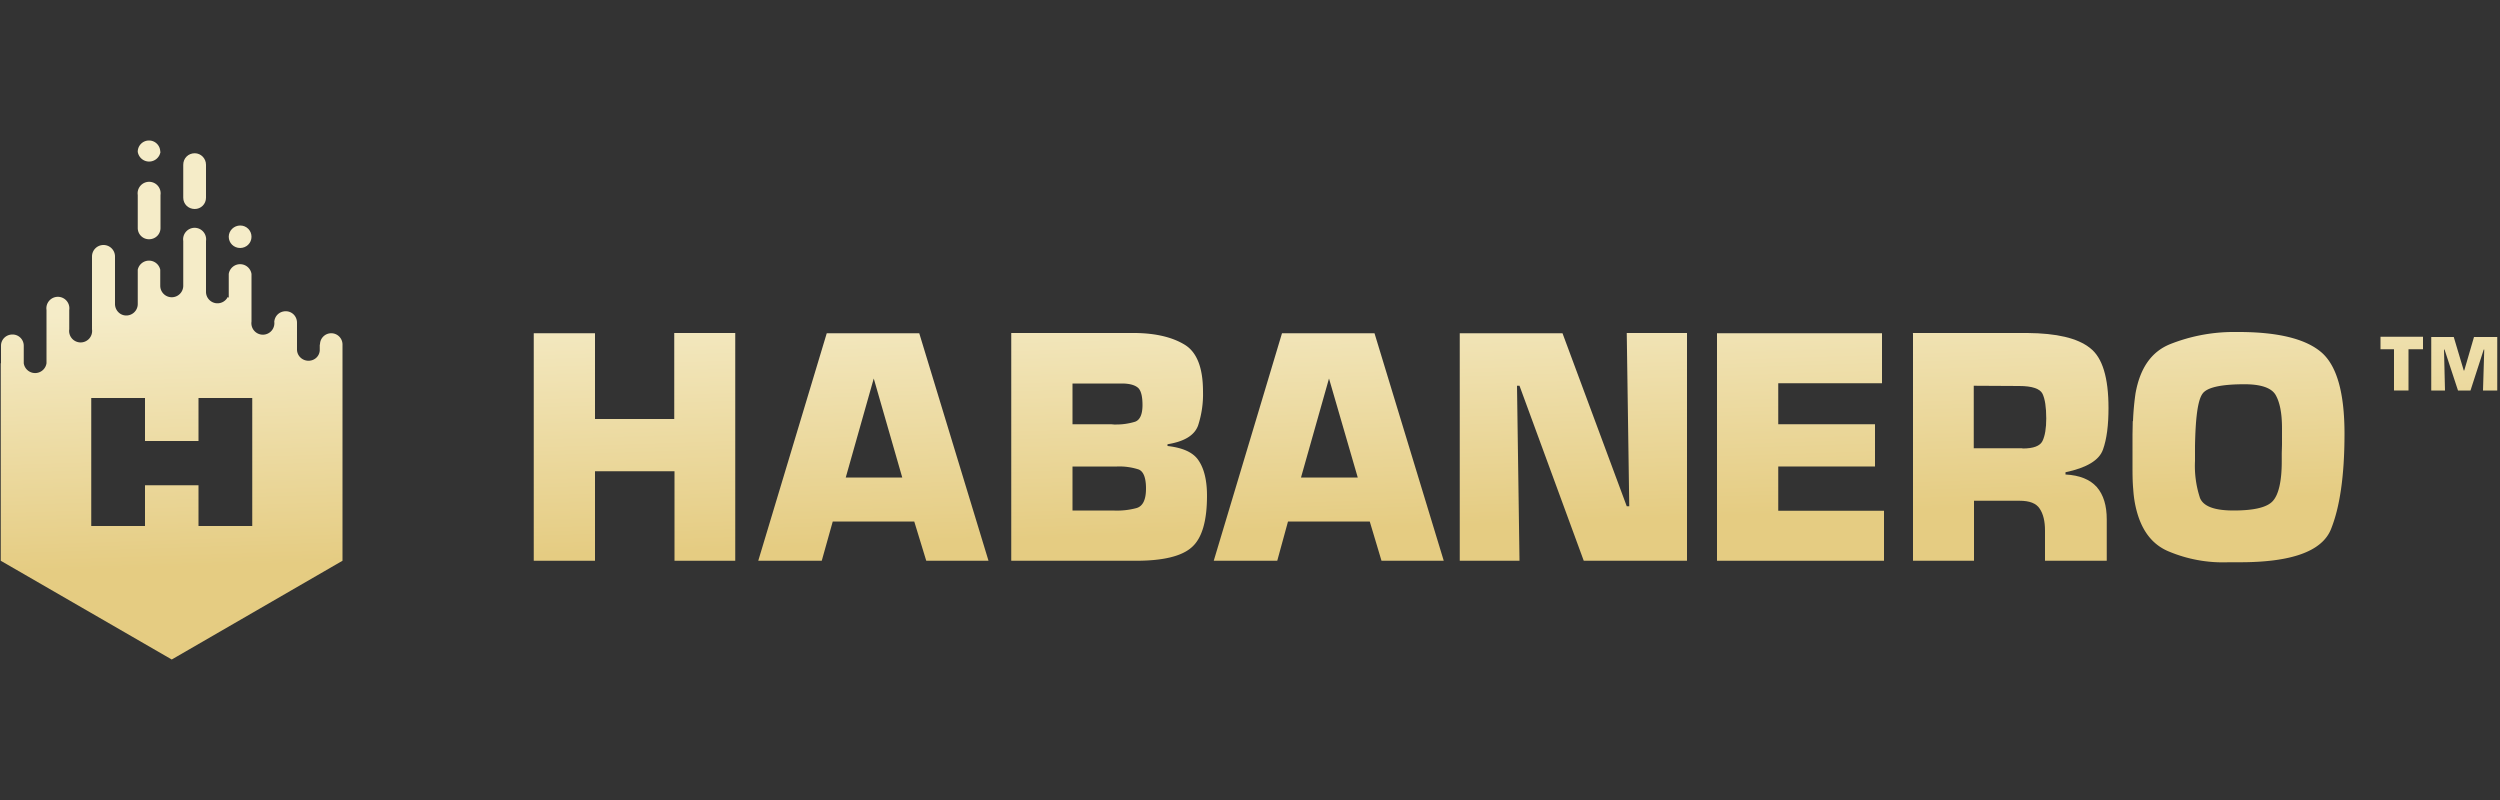
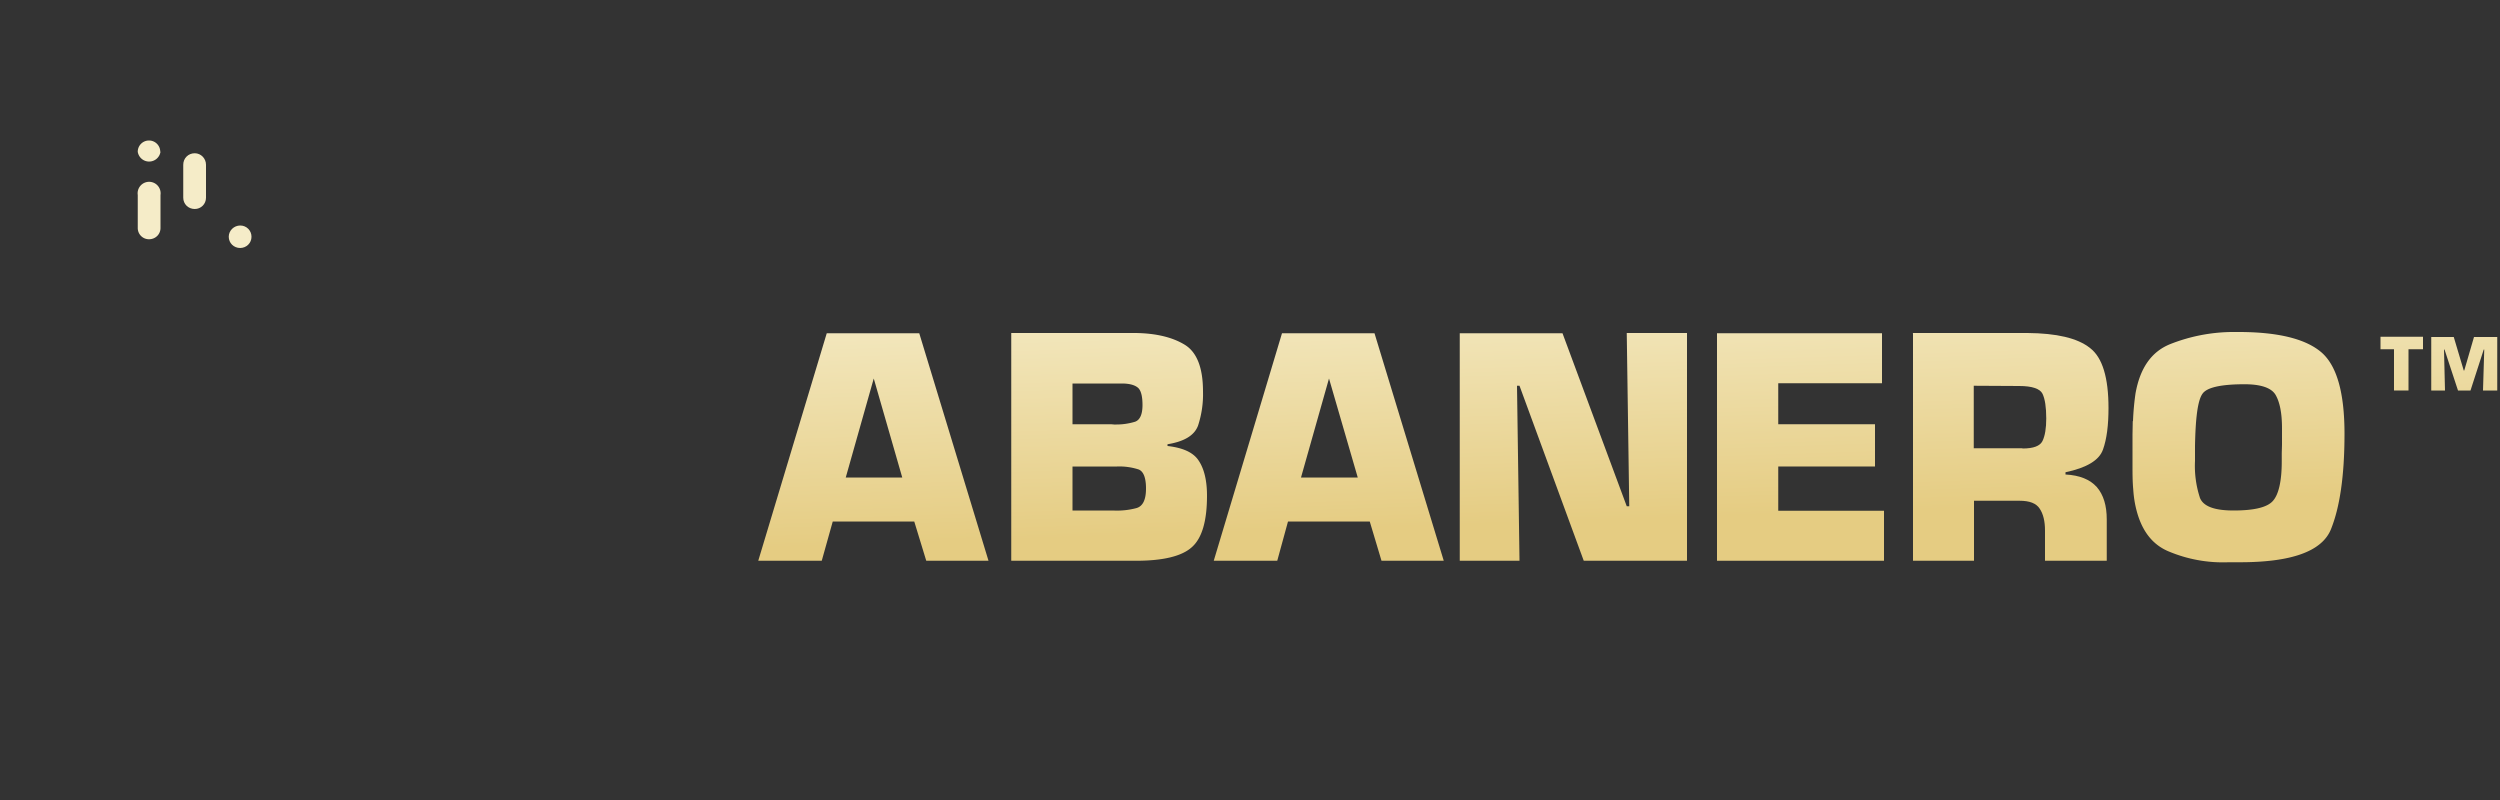
<svg xmlns="http://www.w3.org/2000/svg" width="100" height="32" fill="none">
  <rect width="100%" height="100%" fill="#333333" stroke="none" />
  <path d="M6.42 6.07a.46.46 0 0 1-.91 0 .45.45 0 0 1 .9 0Z" fill="url(#a)" />
  <path d="M6.42 6.07Z" fill="url(#b)" />
  <path d="M5.5 6.07Z" fill="url(#c)" />
  <path d="M7.79 8.36c.25 0 .45-.2.45-.45V6.59c0-.25-.2-.46-.45-.46-.26 0-.46.2-.46.46v1.32c0 .25.2.45.46.45Z" fill="url(#d)" />
  <path d="M5.96 9.57c.26 0 .46-.2.46-.45V7.8a.46.46 0 1 0-.91 0v1.32c0 .25.2.45.45.45Z" fill="url(#e)" />
  <path d="M9.6 9.92c.26 0 .46-.2.46-.45s-.2-.45-.45-.45-.46.2-.46.45.2.45.46.45Z" fill="url(#f)" />
-   <path fill-rule="evenodd" clip-rule="evenodd" d="M12.8 13.78a.45.45 0 1 1 .9 0v8.65l-6.83 3.95-6.84-3.95v-7.9h.01v-.7c0-.25.2-.45.46-.45.25 0 .45.2.45.45v.7a.46.46 0 0 0 .91 0V12.4a.46.46 0 1 1 .91 0v.77a.46.46 0 1 0 .91 0v-2.91a.46.46 0 1 1 .92 0v1.9c0 .25.2.46.45.46s.46-.2.46-.46v-1.37a.46.46 0 0 1 .9 0v.64a.46.46 0 1 0 .92 0V9.64a.46.46 0 1 1 .91 0v2.05a.46.46 0 0 0 .87.19l.04.03v-.95a.46.46 0 0 1 .91 0v1.9a.46.46 0 1 0 .91 0v.05c0-.26.2-.46.46-.46.25 0 .45.2.45.46v1.07c0 .25.21.45.46.45.24 0 .44-.18.45-.42v-.23Zm-4.86 7.26h2.15v-5.12H7.94v1.72H5.8v-1.72H3.65v5.12H5.8v-1.63h2.14v1.63Z" fill="url(#g)" />
  <path fill-rule="evenodd" clip-rule="evenodd" d="m85.31 16.85-.01.55v1.22c0 .32 0 .64.03.96.02.32.07.63.16.94.22.76.63 1.27 1.24 1.53a5.61 5.61 0 0 0 2.42.44h.45c2.05 0 3.26-.43 3.63-1.3.36-.88.55-2.15.55-3.84 0-1.65-.31-2.74-.94-3.27-.63-.53-1.73-.8-3.3-.8h-.28a6.9 6.9 0 0 0-2.44.48c-.76.3-1.22.96-1.4 1.98a10.66 10.66 0 0 0-.1 1.1Zm2.49 1c.02-1.14.11-1.84.3-2.1.17-.25.73-.38 1.68-.38.65 0 1.07.14 1.24.42.17.29.26.73.26 1.34v.66l-.01.34v.33c0 .77-.12 1.3-.34 1.56-.22.27-.75.4-1.59.4-.75 0-1.2-.16-1.34-.5a4.1 4.1 0 0 1-.2-1.48v-.58Z" fill="url(#h)" />
-   <path d="M29.42 22.43h-2.44v-3.58H23.8v3.58h-2.45v-9.1h2.45v3.43h3.17v-3.44h2.44v9.11Z" fill="url(#i)" />
  <path d="M95.76 15.62h.58v-1.65h.58v-.5h-1.7v.5h.54v1.65Z" fill="url(#j)" />
  <path d="M99.32 15.62h.57v-2.14h-.93l-.39 1.34h-.02l-.4-1.34h-.9v2.14h.55l-.04-1.64h.02l.54 1.64h.5l.53-1.64h.02l-.05 1.64Z" fill="url(#k)" />
  <path fill-rule="evenodd" clip-rule="evenodd" d="m32.87 22.43.44-1.57h3.26l.48 1.57h2.49l-2.77-9.1h-3.7l-2.74 9.1h2.54Zm.96-3.33 1.12-3.96 1.14 3.96h-2.26Z" fill="url(#l)" />
  <path fill-rule="evenodd" clip-rule="evenodd" d="M40.45 13.32h4.96c.83.01 1.49.17 1.98.47.49.3.73.93.73 1.87a4 4 0 0 1-.2 1.37c-.15.39-.55.63-1.22.74v.07c.62.07 1.04.26 1.25.59.22.33.33.8.33 1.4 0 1.01-.2 1.7-.61 2.06-.4.36-1.15.54-2.22.54h-5v-9.1Zm4 3.65.11.01h.1c.29 0 .54-.05.74-.11.2-.07.3-.3.3-.67 0-.32-.05-.55-.16-.67-.12-.12-.34-.19-.67-.19H42.9v1.63h1.55Zm.07 3.45a3 3 0 0 0 .95-.1c.25-.08.37-.34.37-.78 0-.43-.1-.68-.29-.76a2.5 2.5 0 0 0-.87-.12H42.9v1.76h1.62Z" fill="url(#m)" />
  <path fill-rule="evenodd" clip-rule="evenodd" d="m51.09 22.43.43-1.57h3.27l.47 1.57h2.49l-2.77-9.1h-3.7l-2.73 9.1h2.54Zm.95-3.33 1.12-3.96 1.15 3.96h-2.27Z" fill="url(#n)" />
  <path d="M67.48 22.43h-4.13l-2.57-7h-.1l.1 7h-2.39v-9.1h4.11l2.57 6.92h.1l-.1-6.93h2.41v9.11Z" fill="url(#o)" />
  <path d="M75 16.97h-3.87v-1.64h4.15v-2h-6.6v9.1h6.68v-2h-4.23v-1.77H75v-1.7Z" fill="url(#p)" />
  <path fill-rule="evenodd" clip-rule="evenodd" d="M76.5 13.32h4.6c1.16.01 2 .2 2.5.6.5.38.74 1.19.74 2.4 0 .69-.07 1.24-.22 1.66-.15.43-.65.73-1.5.91v.09c.57.03.98.2 1.25.5.27.31.4.74.4 1.3v1.65H81.8v-1.21c0-.37-.07-.66-.21-.87-.14-.22-.41-.32-.81-.32h-1.82v2.4h-2.44v-9.1Zm4.4 4.62c.44 0 .7-.1.8-.3.1-.21.15-.51.15-.9 0-.45-.05-.78-.15-.99-.1-.2-.41-.31-.93-.31l-1.82-.01v2.5h1.94Z" fill="url(#q)" />
  <defs>
    <linearGradient id="a" x1="1143.38" y1="-25.22" x2="1143.72" y2="-14.96" gradientUnits="userSpaceOnUse">
      <stop stop-color="#F5ECC8" />
      <stop offset="1" stop-color="#E5CC82" />
    </linearGradient>
    <linearGradient id="b" x1="1143.38" y1="-25.22" x2="1143.72" y2="-14.96" gradientUnits="userSpaceOnUse">
      <stop stop-color="#F5ECC8" />
      <stop offset="1" stop-color="#E5CC82" />
    </linearGradient>
    <linearGradient id="c" x1="1143.38" y1="-25.22" x2="1143.72" y2="-14.96" gradientUnits="userSpaceOnUse">
      <stop stop-color="#F5ECC8" />
      <stop offset="1" stop-color="#E5CC82" />
    </linearGradient>
    <linearGradient id="d" x1="1143.38" y1="-25.22" x2="1143.72" y2="-14.96" gradientUnits="userSpaceOnUse">
      <stop stop-color="#F5ECC8" />
      <stop offset="1" stop-color="#E5CC82" />
    </linearGradient>
    <linearGradient id="e" x1="1143.38" y1="-25.22" x2="1143.72" y2="-14.96" gradientUnits="userSpaceOnUse">
      <stop stop-color="#F5ECC8" />
      <stop offset="1" stop-color="#E5CC82" />
    </linearGradient>
    <linearGradient id="f" x1="1143.38" y1="-25.22" x2="1143.72" y2="-14.96" gradientUnits="userSpaceOnUse">
      <stop stop-color="#F5ECC8" />
      <stop offset="1" stop-color="#E5CC82" />
    </linearGradient>
    <linearGradient id="g" x1="1143.38" y1="-25.22" x2="1143.72" y2="-14.96" gradientUnits="userSpaceOnUse">
      <stop stop-color="#F5ECC8" />
      <stop offset="1" stop-color="#E5CC82" />
    </linearGradient>
    <linearGradient id="h" x1="1143.38" y1="-25.22" x2="1143.72" y2="-14.96" gradientUnits="userSpaceOnUse">
      <stop stop-color="#F5ECC8" />
      <stop offset="1" stop-color="#E5CC82" />
    </linearGradient>
    <linearGradient id="i" x1="1143.38" y1="-25.22" x2="1143.72" y2="-14.96" gradientUnits="userSpaceOnUse">
      <stop stop-color="#F5ECC8" />
      <stop offset="1" stop-color="#E5CC82" />
    </linearGradient>
    <linearGradient id="j" x1="1143.38" y1="-25.22" x2="1143.72" y2="-14.96" gradientUnits="userSpaceOnUse">
      <stop stop-color="#F5ECC8" />
      <stop offset="1" stop-color="#E5CC82" />
    </linearGradient>
    <linearGradient id="k" x1="1143.38" y1="-25.22" x2="1143.72" y2="-14.96" gradientUnits="userSpaceOnUse">
      <stop stop-color="#F5ECC8" />
      <stop offset="1" stop-color="#E5CC82" />
    </linearGradient>
    <linearGradient id="l" x1="1143.38" y1="-25.22" x2="1143.72" y2="-14.96" gradientUnits="userSpaceOnUse">
      <stop stop-color="#F5ECC8" />
      <stop offset="1" stop-color="#E5CC82" />
    </linearGradient>
    <linearGradient id="m" x1="1143.38" y1="-25.22" x2="1143.72" y2="-14.96" gradientUnits="userSpaceOnUse">
      <stop stop-color="#F5ECC8" />
      <stop offset="1" stop-color="#E5CC82" />
    </linearGradient>
    <linearGradient id="n" x1="1143.38" y1="-25.22" x2="1143.72" y2="-14.96" gradientUnits="userSpaceOnUse">
      <stop stop-color="#F5ECC8" />
      <stop offset="1" stop-color="#E5CC82" />
    </linearGradient>
    <linearGradient id="o" x1="1143.38" y1="-25.22" x2="1143.72" y2="-14.96" gradientUnits="userSpaceOnUse">
      <stop stop-color="#F5ECC8" />
      <stop offset="1" stop-color="#E5CC82" />
    </linearGradient>
    <linearGradient id="p" x1="1143.38" y1="-25.22" x2="1143.72" y2="-14.96" gradientUnits="userSpaceOnUse">
      <stop stop-color="#F5ECC8" />
      <stop offset="1" stop-color="#E5CC82" />
    </linearGradient>
    <linearGradient id="q" x1="1143.38" y1="-25.22" x2="1143.72" y2="-14.96" gradientUnits="userSpaceOnUse">
      <stop stop-color="#F5ECC8" />
      <stop offset="1" stop-color="#E5CC82" />
    </linearGradient>
  </defs>
</svg>